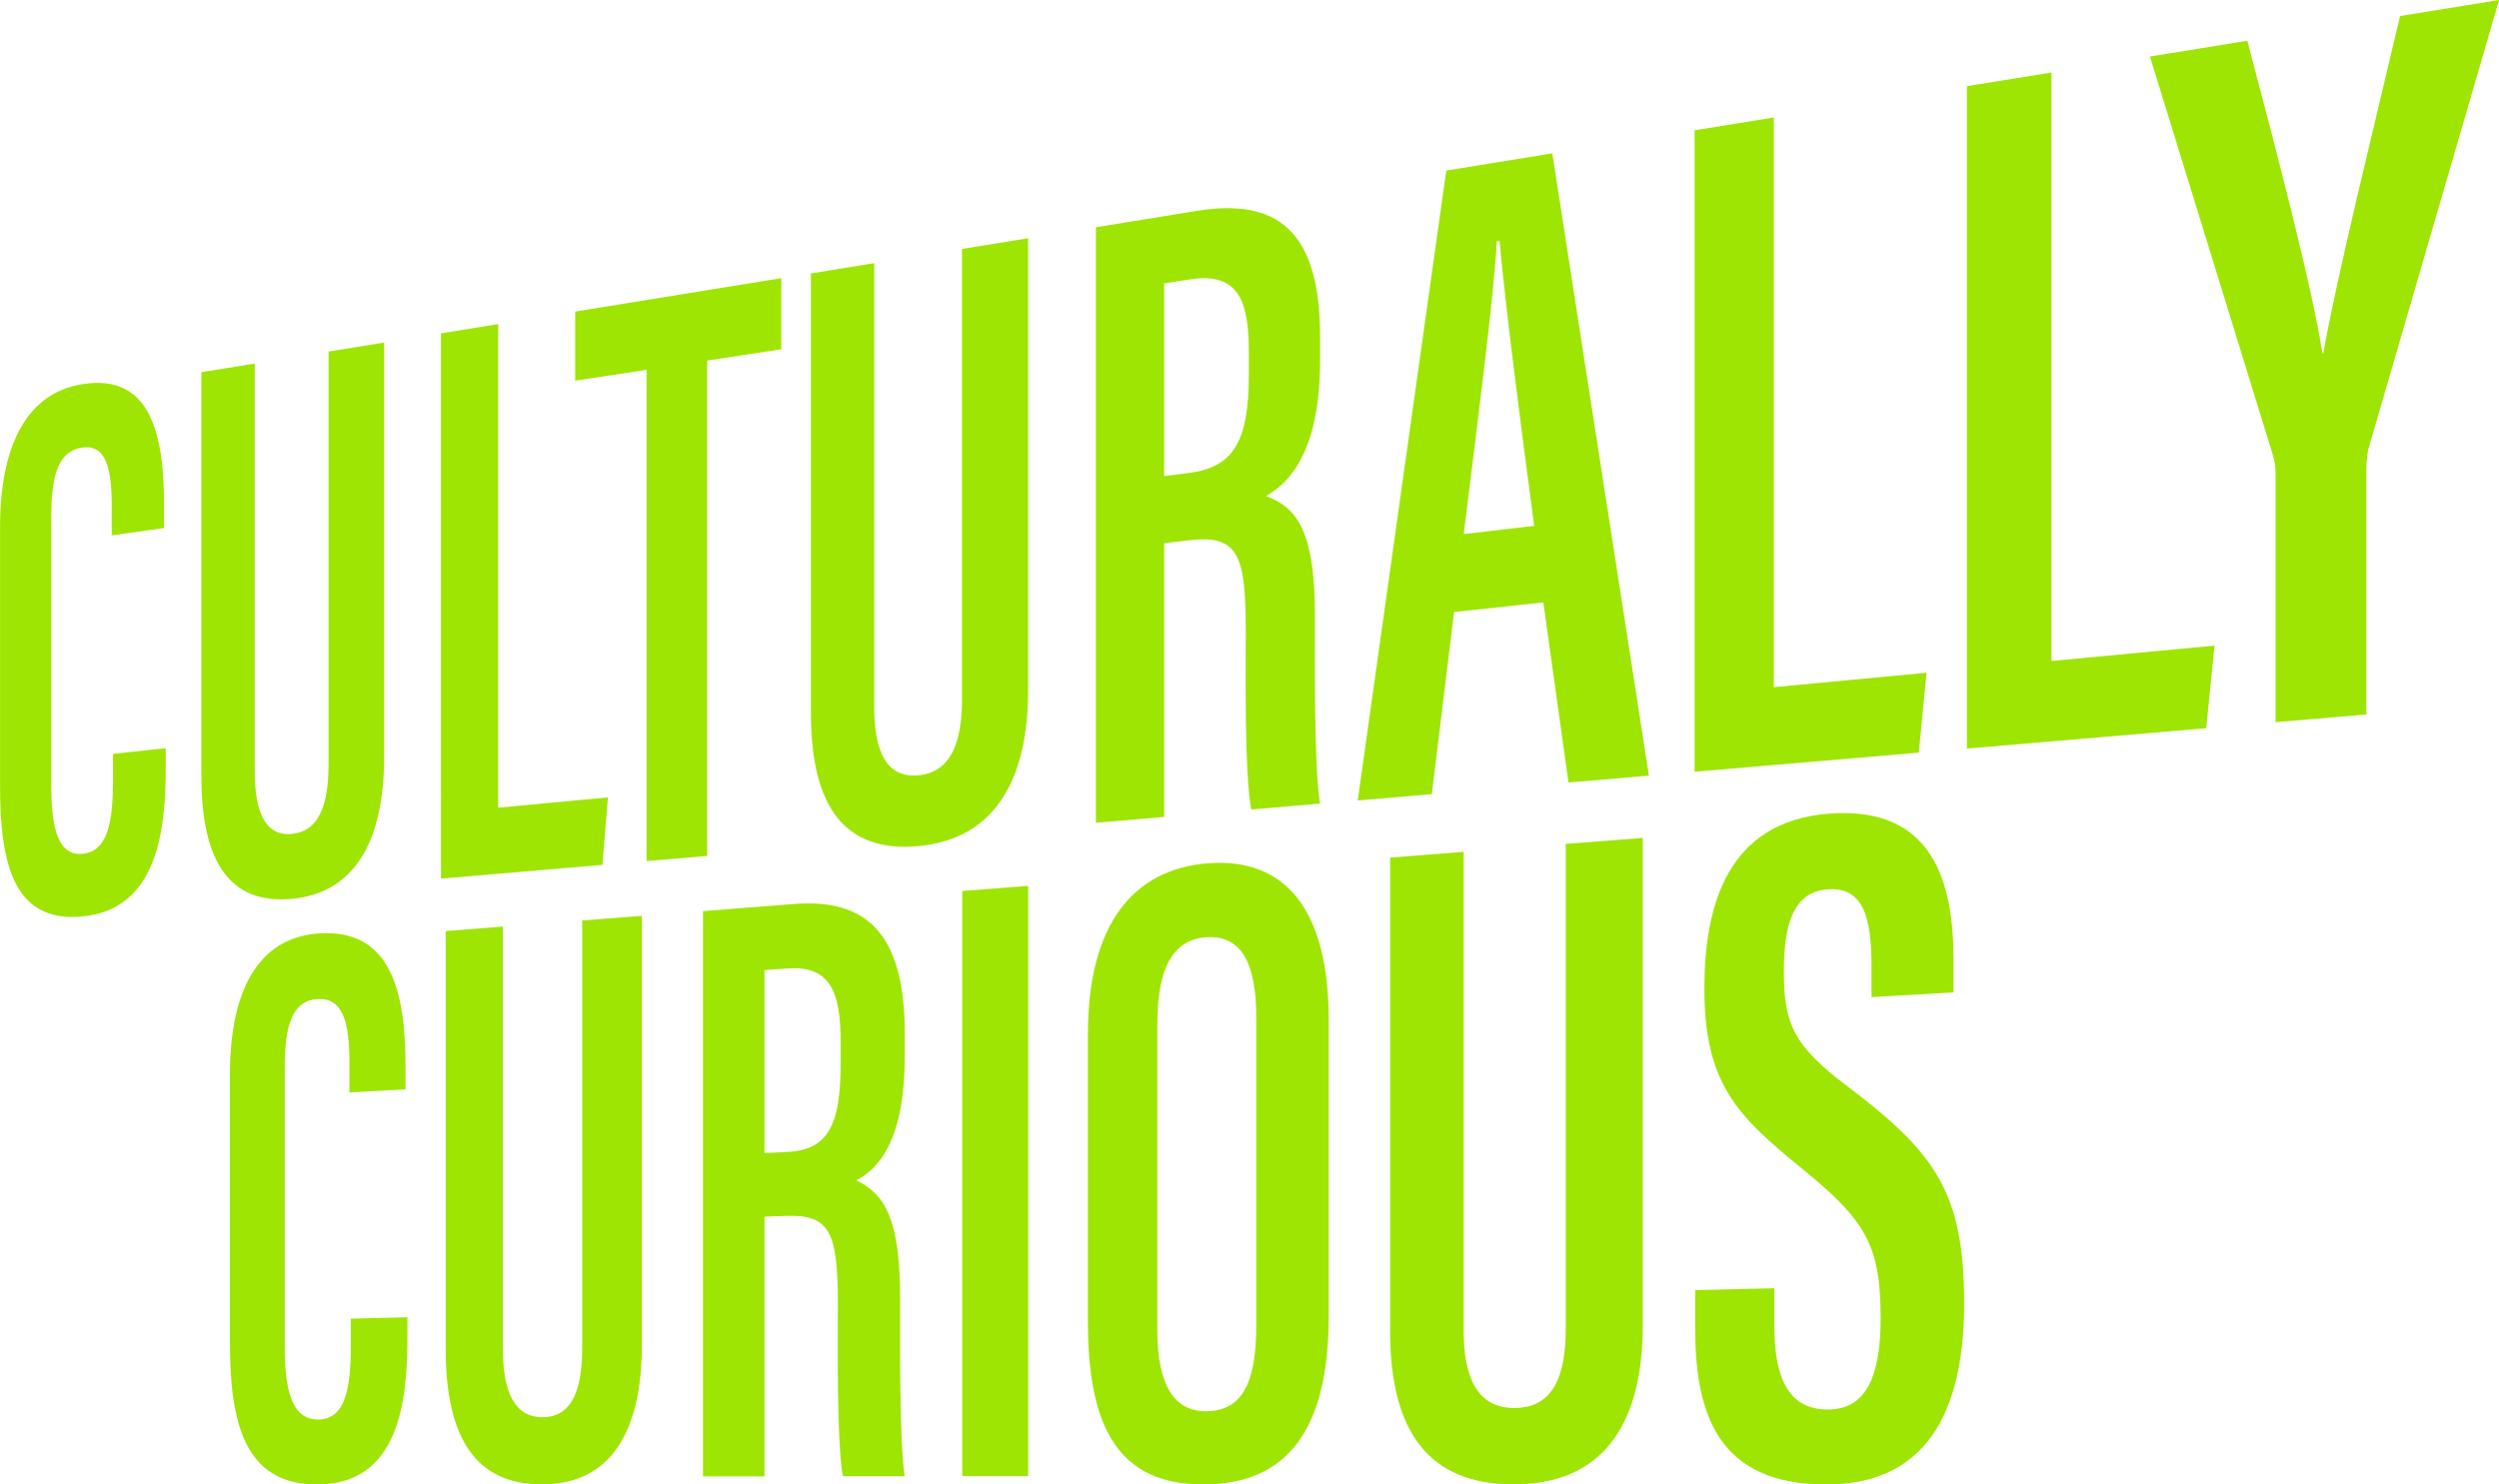
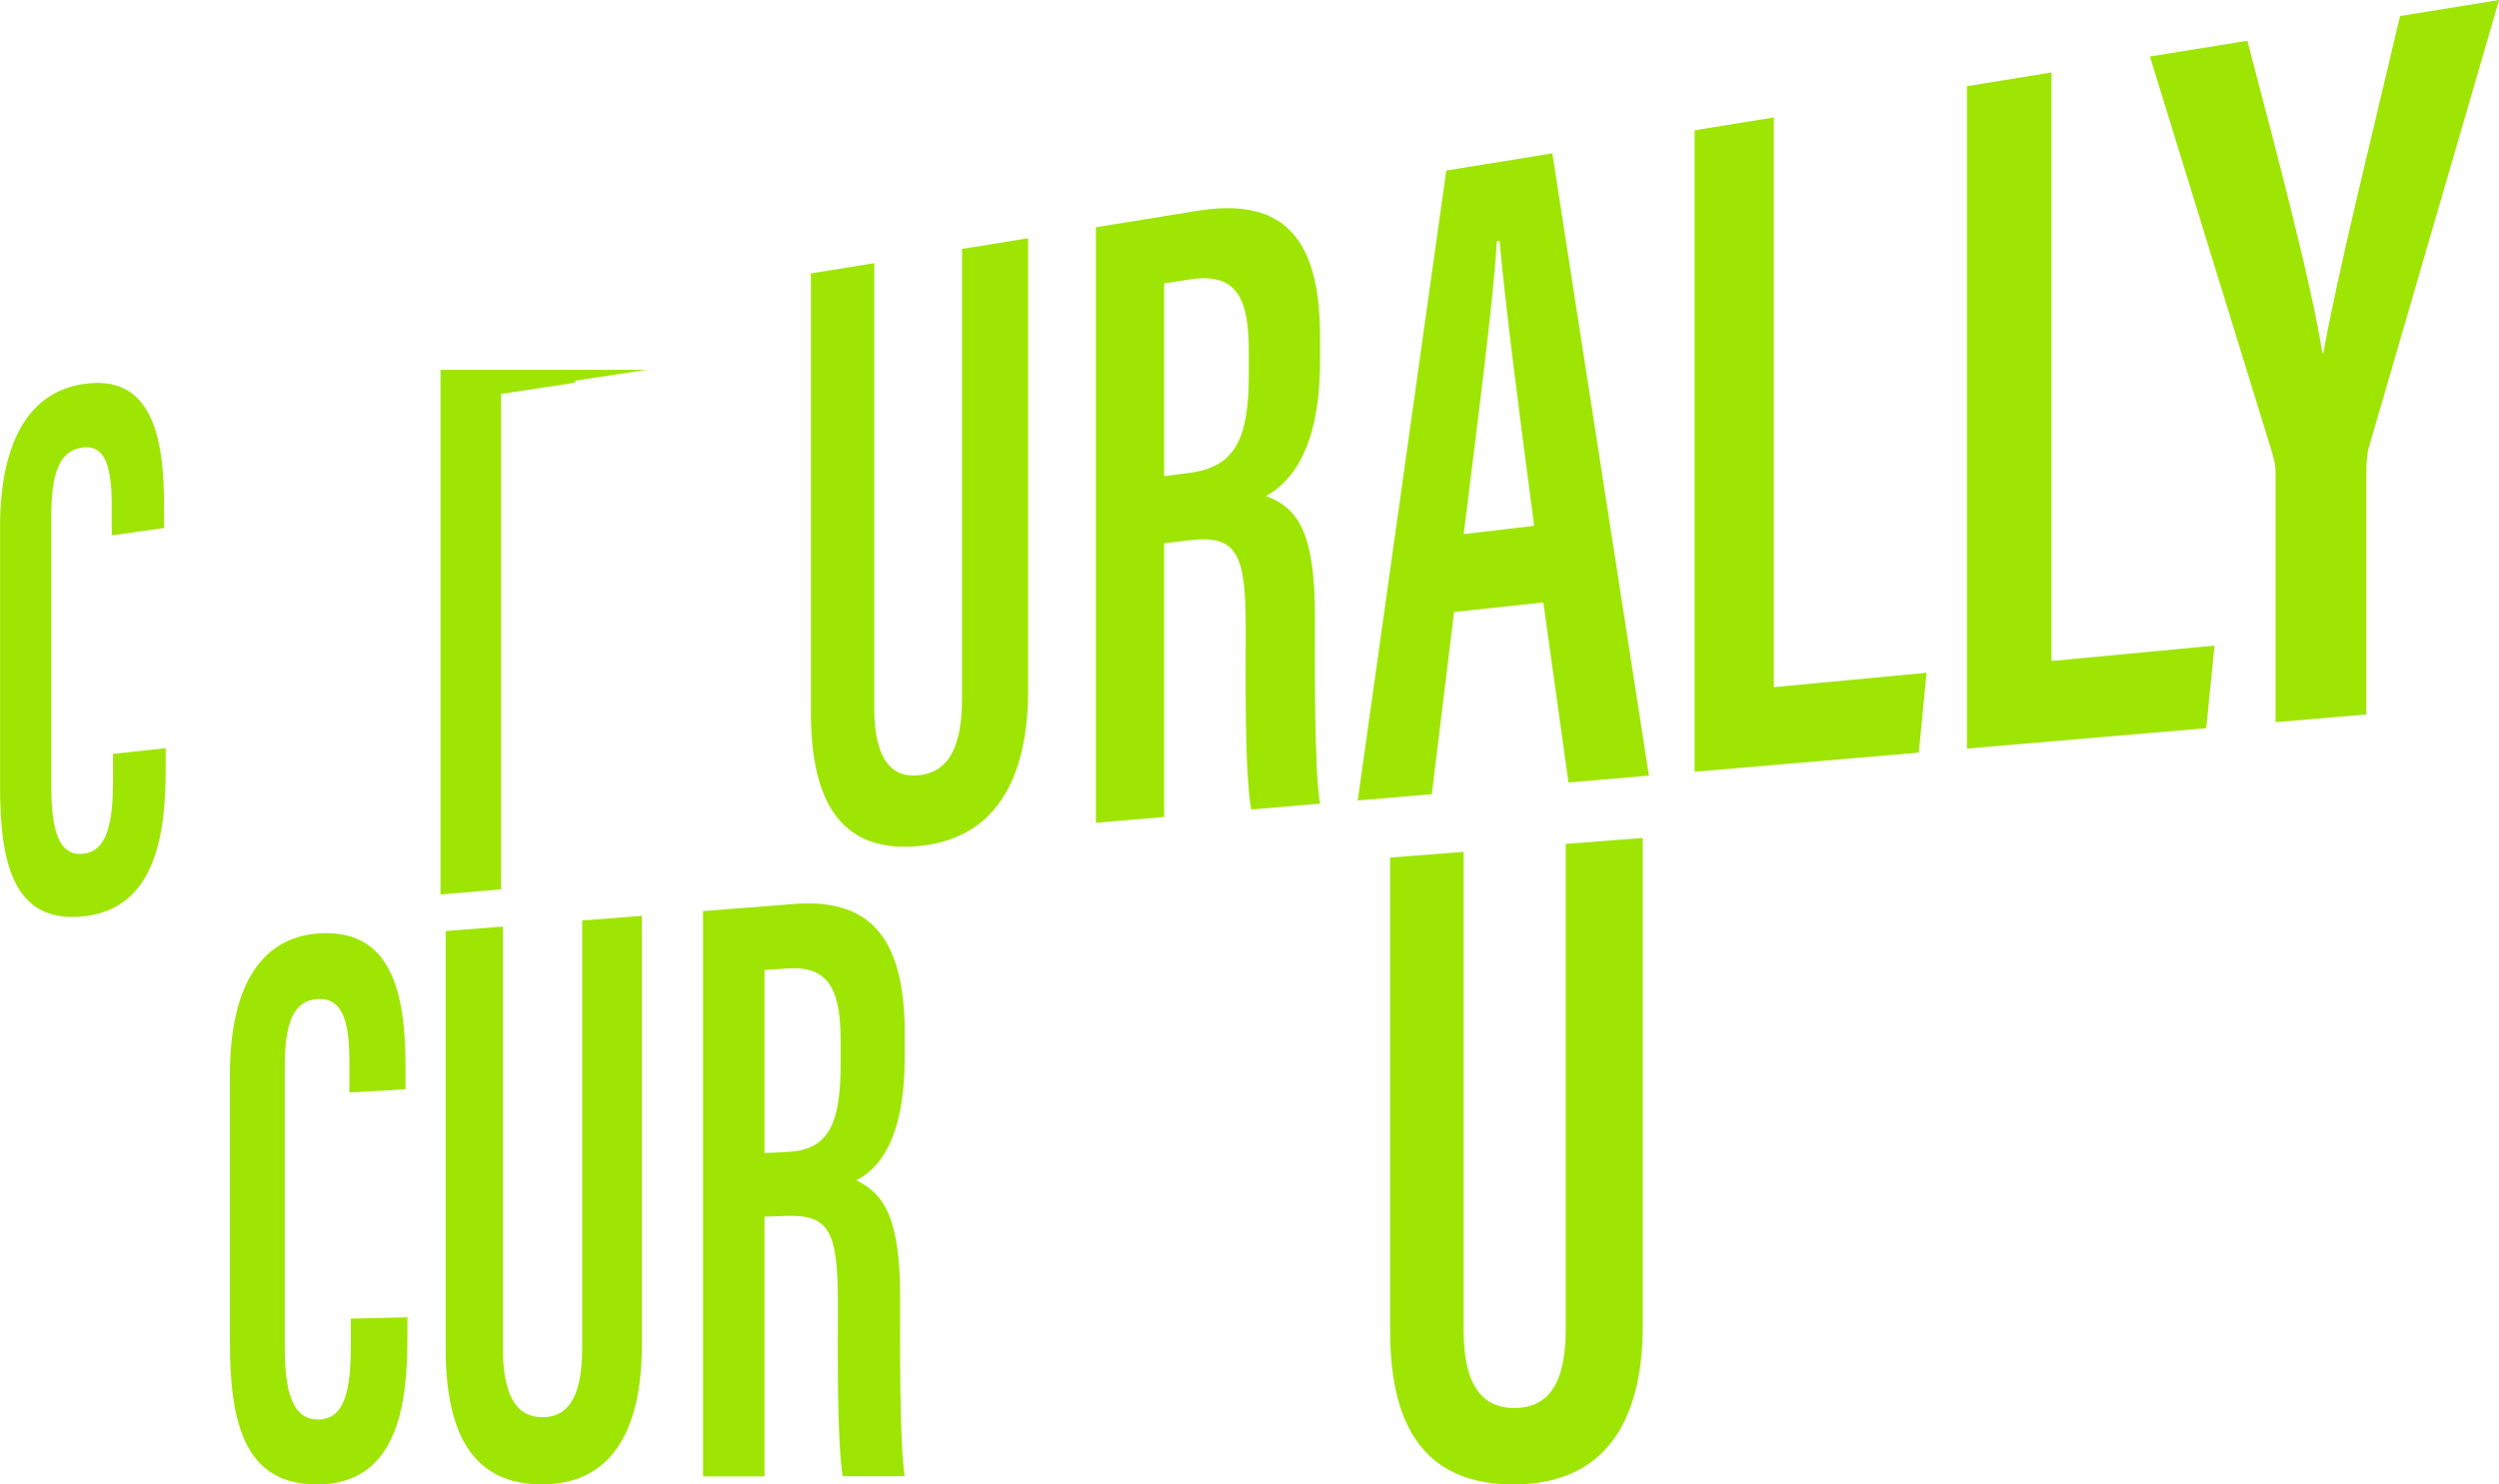
<svg xmlns="http://www.w3.org/2000/svg" id="Layer_2" viewBox="0 0 391.16 232.42">
  <defs>
    <style>.cls-1{fill:#9ee503;stroke-width:0px;}</style>
  </defs>
  <g id="Layer_1-2">
    <path class="cls-1" d="M25.94,117.12v3.02c0,9.83-1.26,22.36-13.24,23.37-10.64.9-12.69-8.44-12.69-20.46v-40.53c0-12.55,4.06-20.94,12.82-22.36,10.81-1.76,12.85,7.93,12.85,19.03v3.48l-8.19,1.15v-4.57c0-5.85-.86-9.76-4.71-9.16-3.69.57-4.75,4.45-4.75,10.64v42.34c0,6.46.99,10.97,4.89,10.61s4.77-4.84,4.77-11.58v-4.07l8.26-.89Z" />
-     <path class="cls-1" d="M39.87,56.91v63.82c0,6.41,1.64,10.22,5.82,9.83,4.31-.4,5.74-4.69,5.74-10.99V55.04l8.7-1.41v64.76c0,13.25-4.57,21.51-14.6,22.36-9.46.8-14.01-5.63-14.01-19.29v-63.19l8.35-1.35Z" />
-     <path class="cls-1" d="M69.03,52.19l8.95-1.45v75.72l17.18-1.62-.87,10.57-25.26,2.15V52.19Z" />
-     <path class="cls-1" d="M101.21,57.9l-11.18,1.7v-10.82l32.26-5.23v11.13l-11.6,1.77v77.56l-9.48.81V57.9Z" />
+     <path class="cls-1" d="M101.21,57.9l-11.18,1.7v-10.82v11.13l-11.6,1.77v77.56l-9.48.81V57.9Z" />
    <path class="cls-1" d="M136.84,41.2v69.53c0,6.98,1.94,11.12,6.91,10.66,5.12-.48,6.83-5.16,6.83-12.03V38.98l10.35-1.68v70.67c0,14.46-5.45,23.51-17.37,24.52-11.23.95-16.63-6.01-16.63-20.88V42.81l9.91-1.61Z" />
    <path class="cls-1" d="M182.22,85.07v42.84l-10.68.91V35.58l15.78-2.56c12.39-2.01,19.3,2.88,19.3,19.55v3.96c0,14.02-4.72,19.03-8.45,21.14,5.01,1.84,7.65,5.78,7.65,18.71,0,8.12-.13,23.61.79,29.44l-10.76.92c-1.07-5.73-.86-21.51-.86-28.31,0-11.89-1.37-14.74-8.98-13.83l-3.77.45ZM182.22,74.55l3.87-.5c7.1-.91,9.38-5.1,9.38-15.36v-3.67c0-7.91-1.62-12.44-9.17-11.28l-4.08.63v30.19Z" />
    <path class="cls-1" d="M227.6,95.83l-3.48,28.51-11.6.99,13.86-98.63,16.6-2.69,15.12,97.43-12.59,1.07-3.94-28.19-13.98,1.5ZM240.14,82.33c-2.46-18.49-4.49-34.42-5.42-44.61l-.44.07c-.35,7.92-3.18,29.72-5.17,45.83l11.03-1.29Z" />
    <path class="cls-1" d="M265.25,20.4l12.4-2.01v89.2l23.91-2.26-1.22,12.51-35.09,2.99V20.4Z" />
    <path class="cls-1" d="M307.88,13.49l13.23-2.14v92.14l25.52-2.41-1.3,12.93-37.45,3.19V13.49Z" />
    <path class="cls-1" d="M356.19,113.08v-38.91c0-1.3-.16-2.04-.53-3.27l-19.14-62.05,15.25-2.47c4.61,17.53,10.06,38.15,11.74,48.91l.16-.02c2.13-12.06,7.63-34.13,12-52.76l15.5-2.51-20.46,70.3c-.16.78-.32,1.79-.32,3.79v37.77l-14.2,1.21Z" />
    <path class="cls-1" d="M63.77,206.25v3.13c0,10.17-1.35,23.04-14.19,23.04-11.39,0-13.59-9.83-13.59-22.27v-41.93c0-12.98,4.35-21.32,13.72-22.06,11.58-.91,13.76,9.29,13.76,20.79v3.6l-8.78.49v-4.73c0-6.05-.92-10.17-5.04-9.88-3.95.27-5.08,4.2-5.08,10.61v43.81c0,6.68,1.06,11.44,5.23,11.4,4.18-.04,5.11-4.6,5.11-11.57v-4.22l8.85-.21Z" />
    <path class="cls-1" d="M78.72,145.09v66.11c0,6.64,1.76,10.73,6.24,10.69,4.63-.04,6.17-4.36,6.17-10.89v-66.88l9.34-.73v67.12c0,13.73-4.91,21.9-15.68,21.9-10.15,0-15.03-7.05-15.03-21.2v-65.44l8.96-.7Z" />
    <path class="cls-1" d="M119.66,190.5v40.66h-9.62s0-88.51,0-88.51l14.21-1.11c11.14-.87,17.36,4.34,17.36,20.15v3.76c0,13.29-4.24,17.66-7.6,19.35,4.5,2.15,6.88,6.1,6.88,18.36,0,7.7-.11,22.37.71,27.97h-9.68c-.96-5.51-.77-20.46-.77-26.91,0-11.28-1.24-14.09-8.08-13.85l-3.4.12ZM119.66,180.53l3.48-.16c6.39-.28,8.44-4.07,8.44-13.8v-3.48c0-7.5-1.46-11.94-8.25-11.46l-3.67.25v28.65Z" />
-     <path class="cls-1" d="M160.94,138.69v92.43h-10.32s0-91.62,0-91.62l10.32-.8Z" />
-     <path class="cls-1" d="M207.98,159.72v46.34c0,17.76-6.46,26.36-19.66,26.36s-18.03-8.88-18.03-25.37v-45.2c0-16.99,7-25.75,18.74-26.68,12.31-.97,18.95,7.46,18.95,24.55ZM181.15,160.26v47.9c0,8.97,2.78,12.84,7.67,12.79,5.26-.05,7.82-3.82,7.82-13.41v-48.25c0-8.63-2.42-12.92-7.85-12.54-5.06.35-7.63,4.6-7.63,13.51Z" />
    <path class="cls-1" d="M229.1,133.38v74.96c0,7.53,2.26,12.17,8.03,12.11,5.96-.06,7.95-4.96,7.95-12.37v-75.95l12.06-.94v76.32c0,15.62-6.35,24.9-20.23,24.9-13.05,0-19.32-7.99-19.32-24.01v-74.13l11.51-.9Z" />
-     <path class="cls-1" d="M277.74,201.69v6.1c0,8.39,2.49,12.95,8.46,12.9,6.17-.05,8.17-5.7,8.17-14.29,0-11.45-2.32-15.32-12.4-23.51-10.01-8.15-15.19-13.22-15.19-28.08,0-13.04,3.6-26.21,19.54-27.42,16.23-1.24,19.45,10.72,19.45,22.76v5.23l-12.83.73v-4.81c0-7.72-1.3-12.45-6.85-12.06-5.45.38-6.87,5.61-6.87,12.86,0,8.12,1.46,11.59,9.91,17.95,13.93,10.53,18.31,16.78,18.31,34.07,0,14.65-4.45,28.31-21.59,28.31s-20.51-11.33-20.51-24.56v-5.88l12.4-.29Z" />
  </g>
</svg>